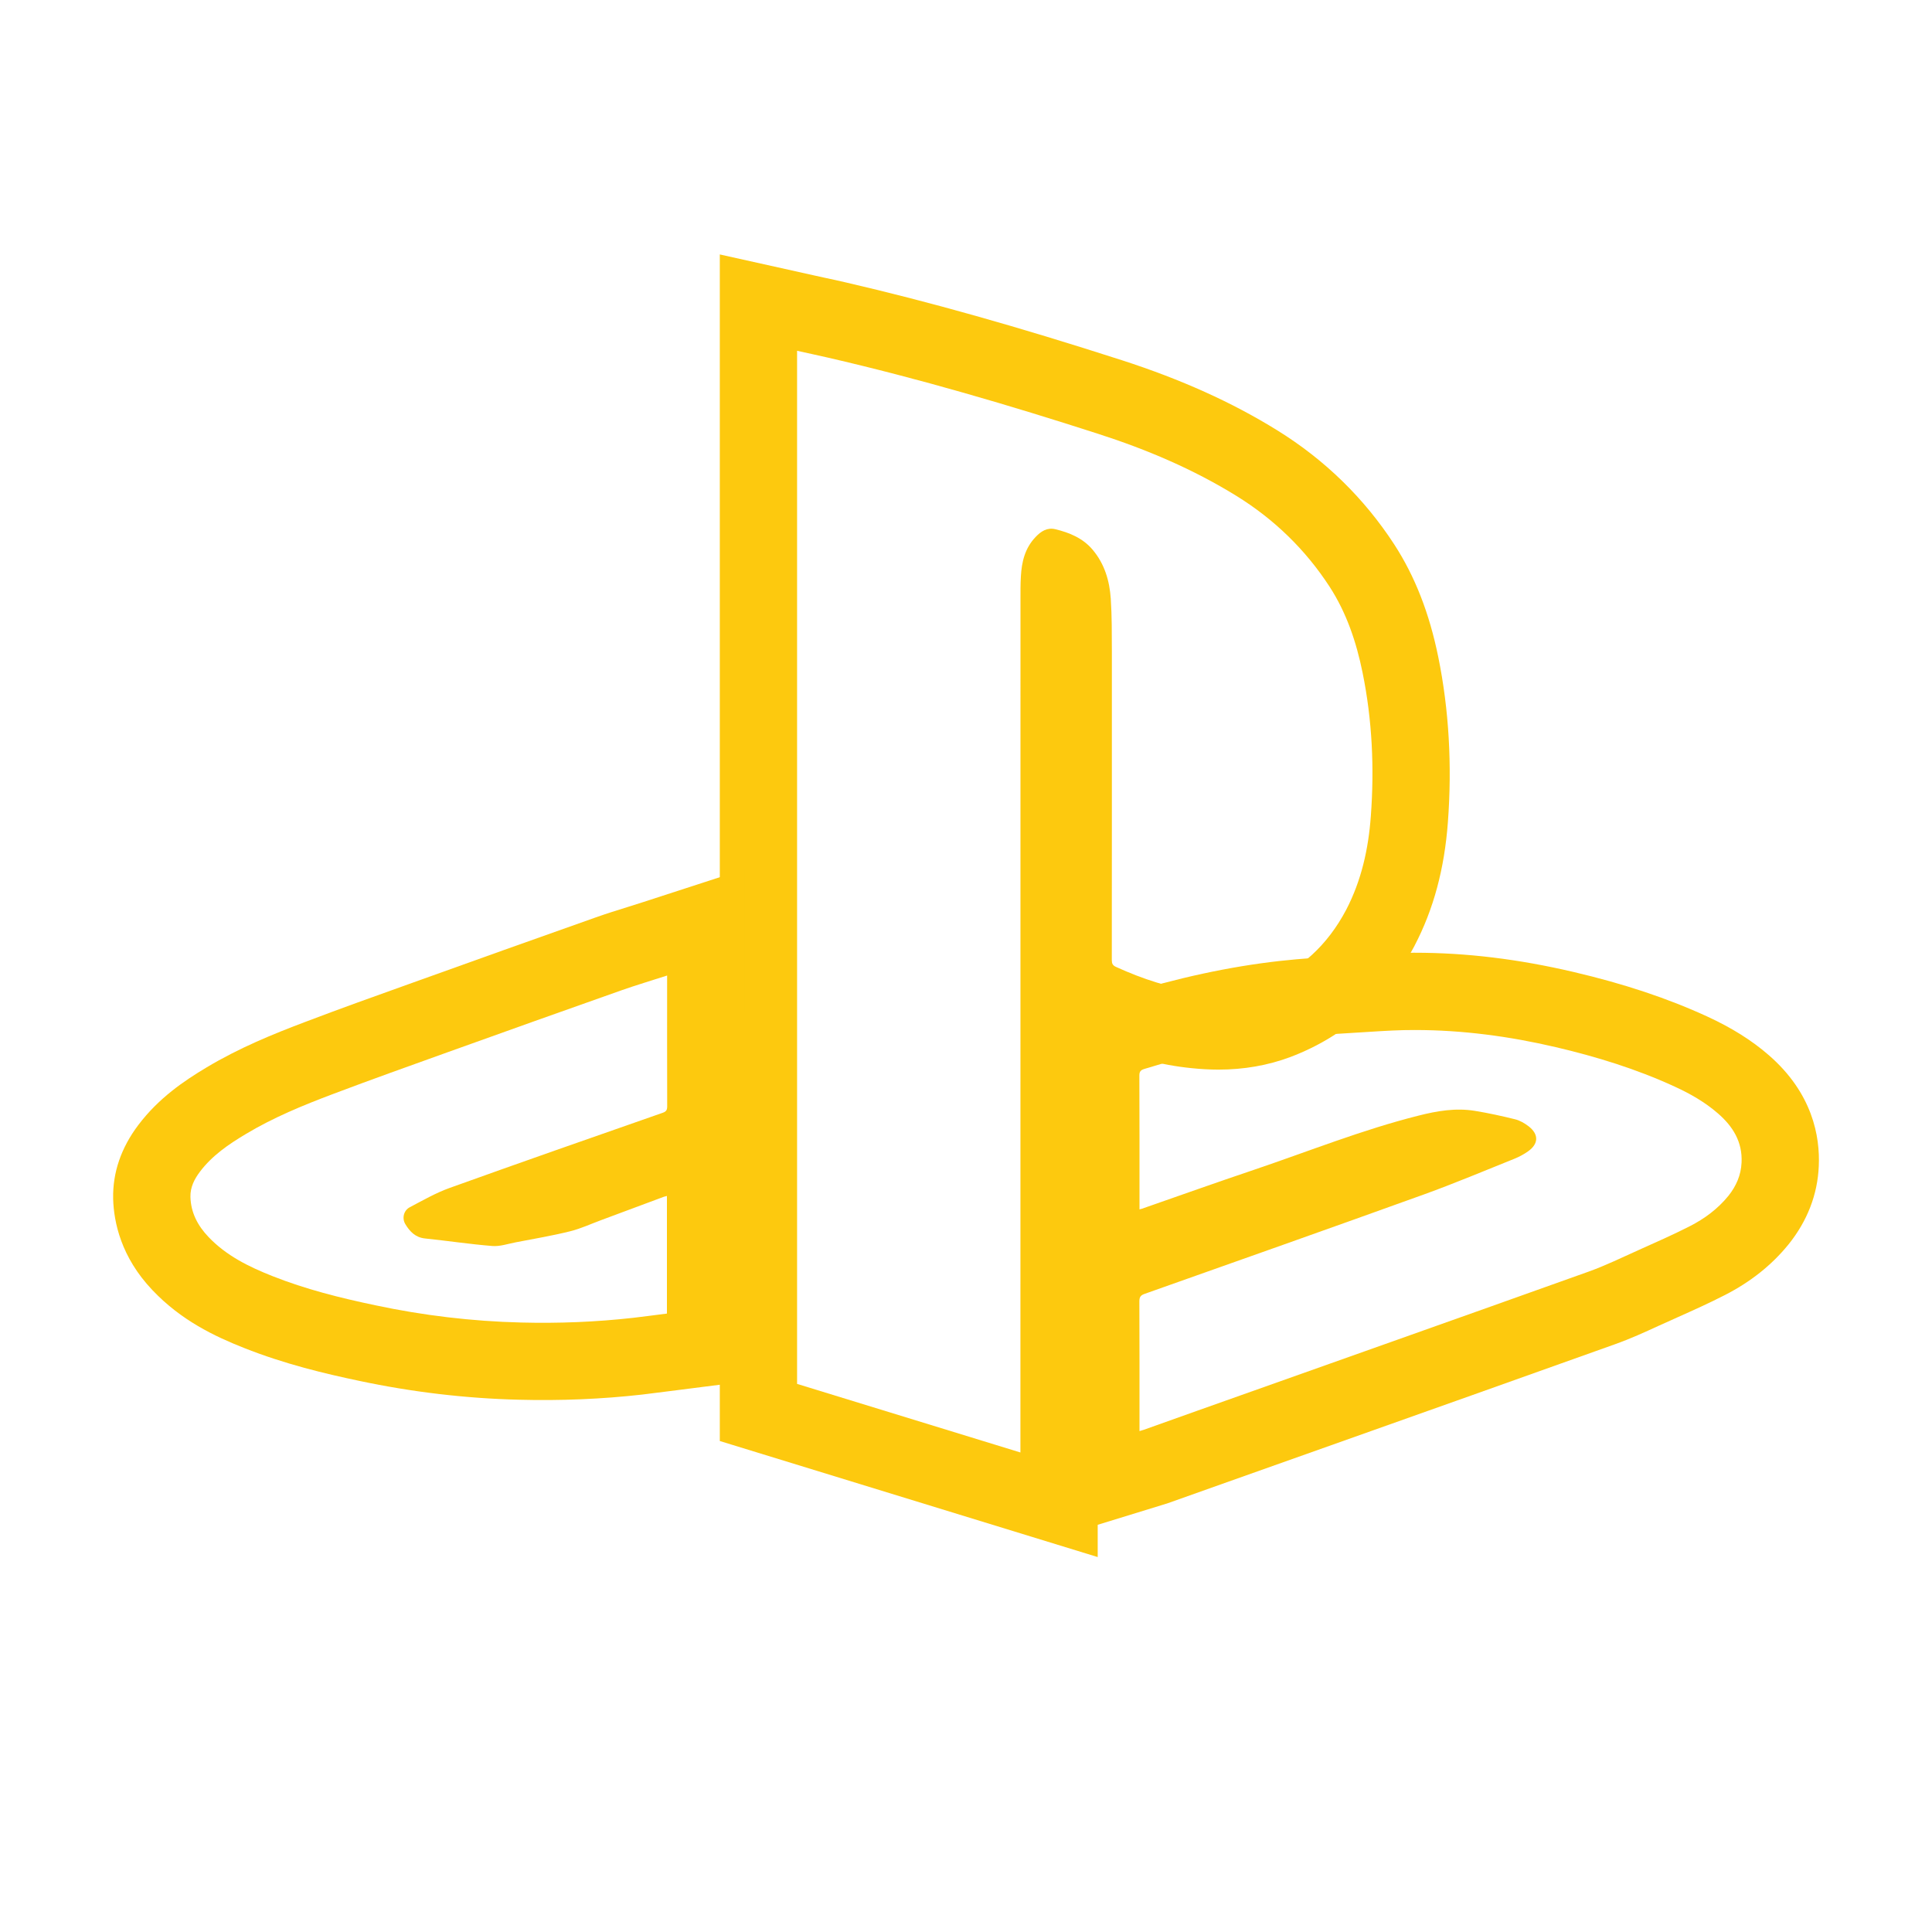
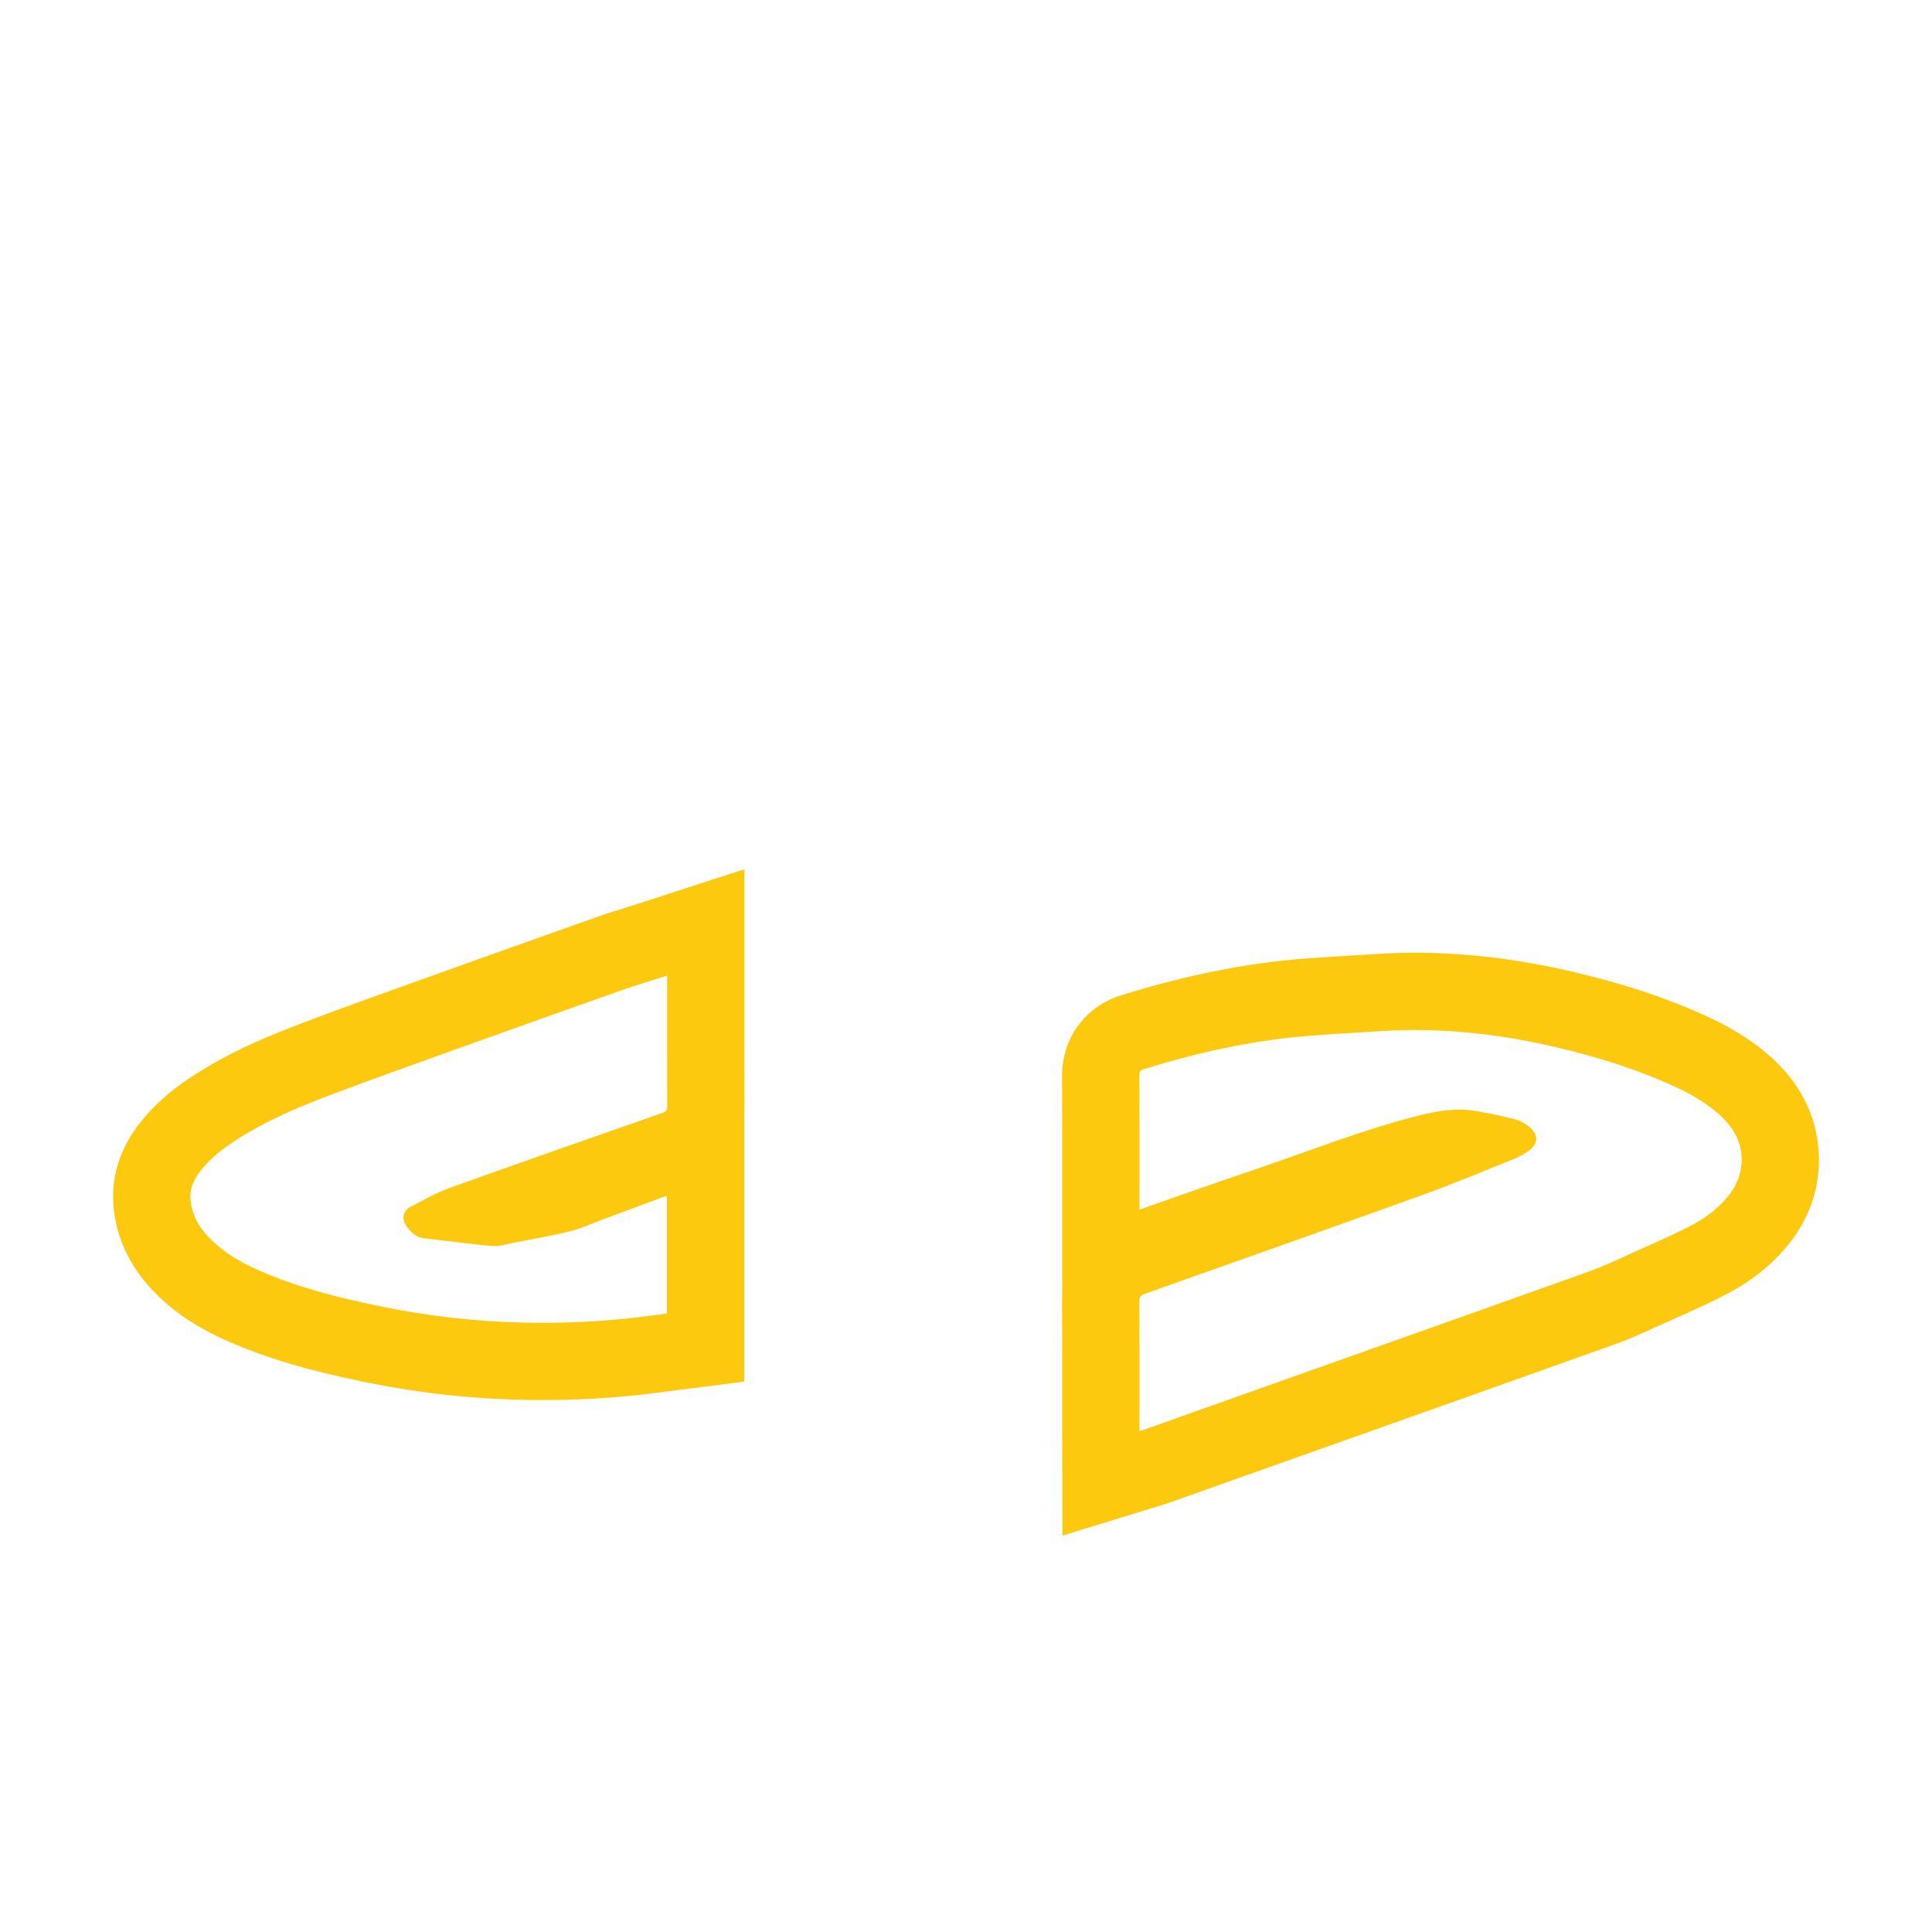
<svg xmlns="http://www.w3.org/2000/svg" width="30" height="30" viewBox="0 0 30 30">
  <defs>
    <clipPath id="clip-path">
      <circle id="Ellipse_130" data-name="Ellipse 130" cx="15" cy="15" r="15" fill="#fff" />
    </clipPath>
  </defs>
  <g id="Group_8274" data-name="Group 8274" transform="translate(-266.143 -243.51)">
    <g id="Group_8262" data-name="Group 8262" transform="translate(-2346.737 -4655.26)" opacity="0">
      <g id="Group_884" data-name="Group 884" transform="translate(2612.881 4898.77)" clip-path="url(#clip-path)">
        <rect id="Rectangle_676" data-name="Rectangle 676" width="30.966" height="30.966" transform="translate(-0.483 -0.483)" fill="#fff" />
      </g>
    </g>
    <g id="Path_3695" data-name="Path 3695" transform="translate(-3.852 -1672.688)" fill="none">
-       <path d="M285.84,1938.752v-.119q0-6.564,0-13.13c0-.117,0-.235.005-.353a.91.91,0,0,1,.228-.614.314.314,0,0,1,.306-.122,1.04,1.04,0,0,1,.583.321,1.281,1.281,0,0,1,.28.758c.018.271.016.543.017.814q0,2.4,0,4.8a.1.1,0,0,0,.066.108,4.145,4.145,0,0,0,1.293.377,2.134,2.134,0,0,0,.988-.1,2.379,2.379,0,0,0,1.292-1.163,3.681,3.681,0,0,0,.384-1.452,8.135,8.135,0,0,0-.128-2.231,3.808,3.808,0,0,0-.513-1.335,4.579,4.579,0,0,0-1.443-1.407,9.7,9.7,0,0,0-2.148-.966c-1.382-.446-2.777-.855-4.193-1.182-.159-.038-.32-.071-.483-.107v16.042Z" stroke="none" />
-       <path d="M 285.84 1938.752 L 285.84 1938.634 C 285.84 1934.257 285.84 1929.881 285.841 1925.504 C 285.841 1925.386 285.84 1925.269 285.847 1925.151 C 285.859 1924.923 285.91 1924.71 286.075 1924.537 C 286.16 1924.447 286.256 1924.386 286.38 1924.415 C 286.603 1924.469 286.81 1924.554 286.963 1924.736 C 287.147 1924.955 287.224 1925.217 287.243 1925.494 C 287.261 1925.765 287.259 1926.038 287.26 1926.308 C 287.261 1927.907 287.26 1929.507 287.259 1931.105 C 287.259 1931.16 287.272 1931.189 287.326 1931.213 C 287.739 1931.4 288.165 1931.545 288.618 1931.591 C 288.954 1931.626 289.287 1931.609 289.606 1931.489 C 290.187 1931.27 290.61 1930.871 290.898 1930.326 C 291.135 1929.871 291.244 1929.38 291.281 1928.874 C 291.337 1928.125 291.303 1927.38 291.153 1926.643 C 291.057 1926.17 290.905 1925.716 290.64 1925.307 C 290.265 1924.731 289.781 1924.262 289.197 1923.9 C 288.523 1923.483 287.8 1923.177 287.049 1922.935 C 285.666 1922.489 284.272 1922.079 282.855 1921.752 C 282.696 1921.715 282.536 1921.682 282.372 1921.645 L 282.372 1937.687 L 285.84 1938.752 M 287.04 1940.376 L 281.172 1938.574 L 281.172 1920.149 L 282.633 1920.474 C 282.689 1920.486 282.745 1920.499 282.801 1920.511 C 282.911 1920.534 283.019 1920.558 283.127 1920.583 C 284.427 1920.884 285.79 1921.268 287.417 1921.792 C 288.339 1922.09 289.128 1922.446 289.828 1922.88 C 290.566 1923.337 291.177 1923.933 291.645 1924.652 C 291.966 1925.147 292.19 1925.719 292.329 1926.403 C 292.494 1927.215 292.544 1928.076 292.478 1928.963 C 292.424 1929.691 292.255 1930.318 291.961 1930.881 L 291.959 1930.886 C 291.523 1931.713 290.874 1932.293 290.03 1932.612 C 289.685 1932.741 289.31 1932.807 288.915 1932.807 C 288.78 1932.807 288.639 1932.799 288.495 1932.784 C 288.024 1932.737 287.557 1932.613 287.041 1932.398 C 287.04 1934.476 287.04 1936.555 287.04 1938.634 L 287.04 1940.376 Z" stroke="none" fill="#fdc90e" />
-     </g>
+       </g>
    <g id="Path_3696" data-name="Path 3696" transform="translate(-2.622 -1672.006)" fill="none">
-       <path d="M286.459,1934.3l.037-.011c.58-.2,1.158-.407,1.74-.6.849-.287,1.682-.621,2.553-.84a2.134,2.134,0,0,1,.876-.075c.21.034.419.079.625.131a.592.592,0,0,1,.21.108.216.216,0,0,1-.006.389,1.047,1.047,0,0,1-.207.114c-.467.187-.931.383-1.4.554q-2.168.781-4.343,1.546a.1.1,0,0,0-.082.115c0,.644,0,1.289,0,1.933v.082l.068-.021.819-.292q3.044-1.081,6.086-2.163c.265-.1.52-.22.778-.336s.535-.237.794-.37a1.833,1.833,0,0,0,.6-.469.875.875,0,0,0,.206-.519.921.921,0,0,0-.367-.763,2.741,2.741,0,0,0-.671-.416,10.418,10.418,0,0,0-4.059-.879c-.226,0-.451.014-.677.028-.422.028-.845.046-1.265.093a12.194,12.194,0,0,0-2.234.483c-.056.017-.079.038-.079.1,0,.666,0,1.332,0,2Z" stroke="none" />
+       <path d="M286.459,1934.3l.037-.011c.58-.2,1.158-.407,1.74-.6.849-.287,1.682-.621,2.553-.84a2.134,2.134,0,0,1,.876-.075c.21.034.419.079.625.131a.592.592,0,0,1,.21.108.216.216,0,0,1-.006.389,1.047,1.047,0,0,1-.207.114c-.467.187-.931.383-1.4.554q-2.168.781-4.343,1.546a.1.1,0,0,0-.082.115v.082l.068-.021.819-.292q3.044-1.081,6.086-2.163c.265-.1.52-.22.778-.336s.535-.237.794-.37a1.833,1.833,0,0,0,.6-.469.875.875,0,0,0,.206-.519.921.921,0,0,0-.367-.763,2.741,2.741,0,0,0-.671-.416,10.418,10.418,0,0,0-4.059-.879c-.226,0-.451.014-.677.028-.422.028-.845.046-1.265.093a12.194,12.194,0,0,0-2.234.483c-.056.017-.079.038-.079.1,0,.666,0,1.332,0,2Z" stroke="none" />
      <path d="M 290.735 1931.51 C 290.502 1931.509 290.268 1931.523 290.034 1931.538 C 289.612 1931.566 289.19 1931.584 288.77 1931.631 C 288.009 1931.716 287.266 1931.889 286.536 1932.114 C 286.48 1932.131 286.457 1932.153 286.457 1932.216 C 286.46 1932.882 286.459 1933.548 286.459 1934.214 L 286.459 1934.295 L 286.497 1934.285 C 287.076 1934.083 287.654 1933.877 288.236 1933.681 C 289.085 1933.394 289.918 1933.059 290.789 1932.84 C 291.08 1932.766 291.368 1932.717 291.665 1932.765 C 291.874 1932.799 292.084 1932.845 292.29 1932.896 C 292.365 1932.914 292.438 1932.957 292.5 1933.004 C 292.661 1933.128 292.658 1933.276 292.494 1933.393 C 292.429 1933.439 292.359 1933.477 292.286 1933.507 C 291.819 1933.694 291.355 1933.89 290.882 1934.061 C 289.437 1934.582 287.988 1935.094 286.539 1935.607 C 286.478 1935.629 286.457 1935.654 286.457 1935.723 C 286.46 1936.366 286.459 1937.011 286.459 1937.656 L 286.459 1937.738 C 286.487 1937.729 286.507 1937.723 286.528 1937.717 C 286.8 1937.619 287.074 1937.522 287.347 1937.425 C 289.376 1936.704 291.405 1935.987 293.432 1935.262 C 293.697 1935.167 293.952 1935.042 294.211 1934.926 C 294.477 1934.806 294.745 1934.689 295.005 1934.556 C 295.233 1934.44 295.438 1934.288 295.602 1934.087 C 295.724 1933.935 295.799 1933.765 295.808 1933.568 C 295.823 1933.246 295.673 1933.006 295.441 1932.805 C 295.24 1932.63 295.01 1932.499 294.77 1932.389 C 294.178 1932.116 293.557 1931.925 292.923 1931.776 C 292.204 1931.608 291.475 1931.51 290.735 1931.51 M 290.735 1930.31 L 290.735 1930.31 C 291.534 1930.31 292.34 1930.408 293.196 1930.608 C 293.982 1930.792 294.661 1931.018 295.272 1931.299 C 295.651 1931.473 295.966 1931.67 296.23 1931.9 C 296.91 1932.49 297.028 1933.163 297.007 1933.624 C 296.988 1934.064 296.83 1934.474 296.538 1934.838 L 296.532 1934.845 C 296.275 1935.161 295.945 1935.423 295.552 1935.624 C 295.299 1935.754 295.05 1935.865 294.809 1935.973 L 294.703 1936.021 C 294.639 1936.049 294.579 1936.077 294.518 1936.104 C 294.305 1936.202 294.085 1936.303 293.838 1936.391 C 292.371 1936.916 290.881 1937.444 289.439 1937.956 C 288.876 1938.156 288.312 1938.355 287.748 1938.556 L 286.904 1938.856 C 286.877 1938.865 286.851 1938.873 286.815 1938.884 L 285.263 1939.361 L 285.259 1937.656 L 285.259 1937.27 C 285.259 1936.764 285.26 1936.241 285.257 1935.729 L 285.257 1935.723 C 285.257 1935.696 285.258 1935.669 285.259 1935.643 L 285.259 1933.816 C 285.259 1933.293 285.26 1932.752 285.257 1932.222 L 285.257 1932.216 C 285.257 1931.63 285.621 1931.14 286.184 1930.967 C 287.05 1930.7 287.852 1930.526 288.635 1930.438 C 288.983 1930.399 289.321 1930.379 289.648 1930.36 C 289.751 1930.353 289.853 1930.347 289.956 1930.341 C 290.221 1930.324 290.459 1930.31 290.711 1930.31 L 290.735 1930.31 Z" stroke="none" fill="#fdc90e" />
    </g>
    <g id="Path_3697" data-name="Path 3697" transform="translate(-5.347 -1672.061)" fill="none">
-       <path d="M281.849,1930.719c-.244.079-.478.147-.708.229q-1.354.478-2.7.964c-.593.213-1.188.424-1.778.648a8.294,8.294,0,0,0-1.351.62,2.381,2.381,0,0,0-.714.586.62.62,0,0,0-.148.39.921.921,0,0,0,.28.622,2.656,2.656,0,0,0,.993.608,9.7,9.7,0,0,0,1.6.453,12.4,12.4,0,0,0,2.264.267,12.673,12.673,0,0,0,1.742-.073c.174-.02.348-.044.523-.066v-1.826c-.02.006-.036.009-.051.015l-.964.358a4.548,4.548,0,0,1-.486.175c-.279.07-.563.117-.847.172a1.372,1.372,0,0,1-.36.057c-.35-.028-.7-.081-1.046-.117a.4.4,0,0,1-.306-.221.188.188,0,0,1,.068-.264,5.076,5.076,0,0,1,.614-.3c1.1-.4,2.21-.783,3.317-1.17a.086.086,0,0,0,.066-.1c0-.652,0-1.3,0-1.955Z" stroke="none" />
      <path d="M 281.849 1930.719 C 281.605 1930.798 281.371 1930.867 281.141 1930.948 C 280.239 1931.266 279.339 1931.588 278.438 1931.911 C 277.845 1932.124 277.25 1932.336 276.66 1932.559 C 276.196 1932.734 275.736 1932.923 275.309 1933.179 C 275.041 1933.339 274.785 1933.513 274.595 1933.765 C 274.508 1933.88 274.444 1934.006 274.447 1934.155 C 274.453 1934.401 274.561 1934.604 274.727 1934.778 C 275.003 1935.069 275.354 1935.241 275.72 1935.386 C 276.237 1935.591 276.773 1935.725 277.317 1935.839 C 278.063 1935.998 278.818 1936.088 279.581 1936.107 C 280.163 1936.122 280.744 1936.099 281.323 1936.034 C 281.497 1936.014 281.67 1935.99 281.846 1935.968 L 281.846 1934.142 C 281.825 1934.148 281.809 1934.15 281.794 1934.156 C 281.473 1934.275 281.151 1934.395 280.83 1934.515 C 280.669 1934.574 280.51 1934.649 280.344 1934.69 C 280.064 1934.76 279.78 1934.807 279.497 1934.862 C 279.377 1934.885 279.254 1934.928 279.136 1934.919 C 278.787 1934.891 278.439 1934.838 278.091 1934.802 C 277.941 1934.787 277.854 1934.695 277.785 1934.581 C 277.728 1934.488 277.759 1934.366 277.853 1934.317 C 278.055 1934.211 278.254 1934.096 278.467 1934.019 C 279.571 1933.622 280.677 1933.236 281.784 1932.849 C 281.836 1932.83 281.85 1932.805 281.85 1932.751 C 281.848 1932.099 281.849 1931.448 281.849 1930.796 L 281.849 1930.719 M 283.049 1929.068 L 283.049 1931.29 C 283.049 1931.776 283.048 1932.261 283.05 1932.747 C 283.05 1932.785 283.049 1932.822 283.046 1932.859 L 283.046 1937.025 L 281.843 1937.178 C 281.715 1937.195 281.588 1937.211 281.46 1937.226 C 280.839 1937.296 280.197 1937.323 279.551 1937.306 C 278.723 1937.286 277.887 1937.187 277.068 1937.013 C 276.54 1936.902 275.914 1936.754 275.277 1936.501 C 274.825 1936.322 274.302 1936.075 273.855 1935.602 C 273.371 1935.093 273.257 1934.551 273.247 1934.187 L 273.247 1934.181 C 273.239 1933.779 273.37 1933.395 273.637 1933.041 C 273.955 1932.62 274.35 1932.354 274.694 1932.148 C 275.206 1931.841 275.738 1931.625 276.236 1931.437 C 276.772 1931.233 277.317 1931.038 277.843 1930.85 L 278.033 1930.782 C 278.829 1930.496 279.774 1930.158 280.742 1929.816 C 280.911 1929.756 281.076 1929.705 281.236 1929.655 C 281.316 1929.63 281.397 1929.604 281.479 1929.578 L 283.049 1929.068 Z" stroke="none" fill="#fdc90e" />
    </g>
  </g>
</svg>